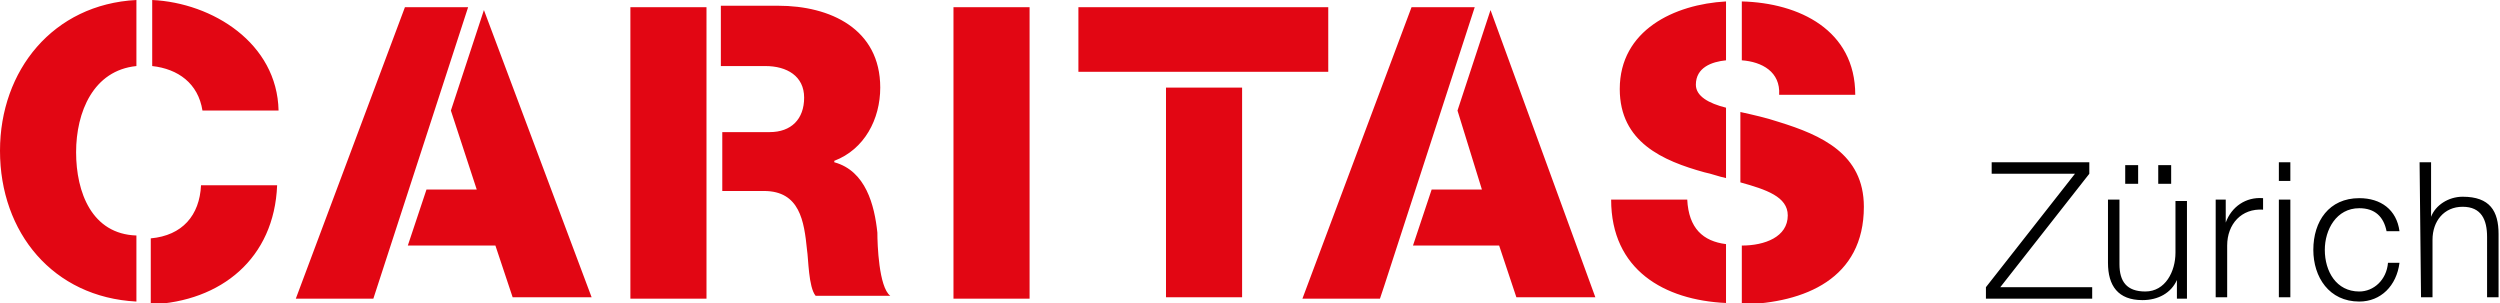
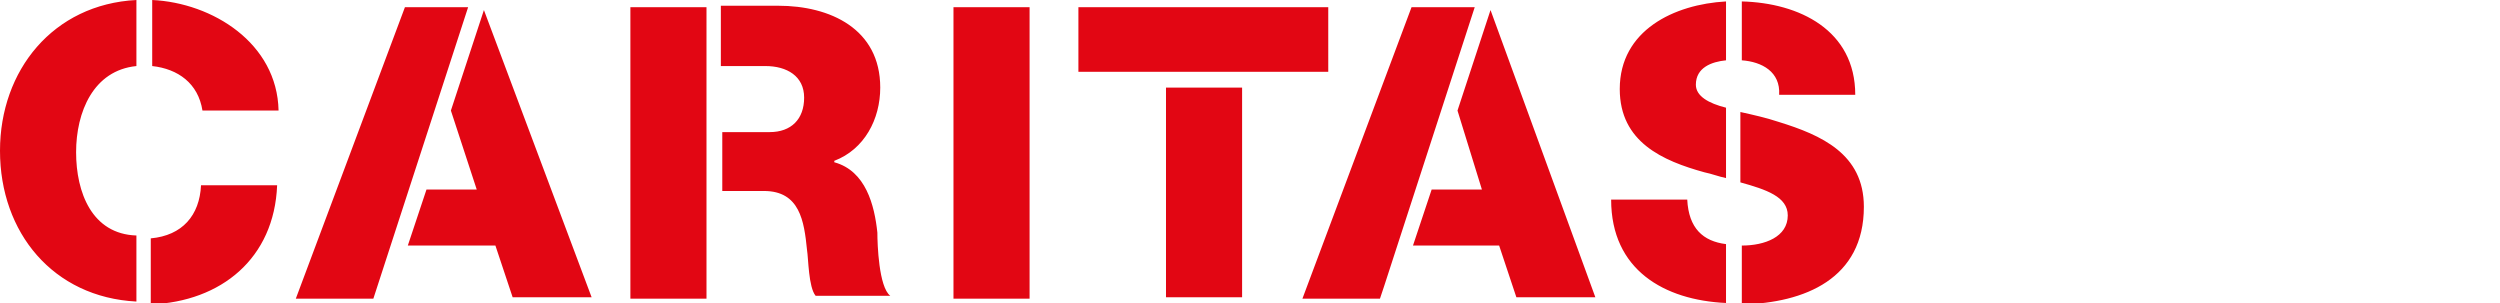
<svg xmlns="http://www.w3.org/2000/svg" viewBox="-599.1 88.5 174.1 21.1">
-   <path d="M-460.4 99.8h6.8v.8l-6.2 7.9h6.4v.8h-7.4v-.8l6.2-7.9h-5.8v-.8zm13.7 9.5h-.8V108c-.4.9-1.3 1.4-2.4 1.4-1.7 0-2.4-1-2.4-2.6v-4.4h.8v4.5c0 1.2.5 1.9 1.8 1.9 1.4 0 2.1-1.4 2.1-2.7v-3.6h.8v6.8h.1zm-4.4-8V100h.9v1.3h-.9zm2.3 0V100h.9v1.3h-.9zm3.9 1.1h.8v1.6c.4-1.1 1.4-1.8 2.6-1.7v.8c-1.5-.1-2.5 1-2.5 2.5v3.6h-.8v-6.8h-.1zm4.5-2.6h.8v1.3h-.8v-1.3zm0 2.6h.8v6.8h-.8v-6.8zm7.5 2.2c-.2-1-.8-1.6-1.9-1.6-1.6 0-2.4 1.5-2.4 2.9 0 1.5.8 2.9 2.4 2.9 1 0 1.9-.8 2-2h.8c-.2 1.6-1.3 2.7-2.8 2.7-2.1 0-3.2-1.7-3.2-3.6 0-2 1.1-3.6 3.2-3.6 1.5 0 2.6.8 2.8 2.3h-.9zm2.3-4.8h.8v3.8c.3-.8 1.2-1.4 2.2-1.4 1.9 0 2.5 1 2.5 2.6v4.4h-.8V105c0-1.2-.4-2.1-1.7-2.1-1.3 0-2.1 1-2.1 2.3v4h-.8l-.1-9.4z" />
  <path d="M-532.7 89h5.3v20.3h-5.3V89zm-32.7.2l-2.3 7 1.8 5.5h-3.5l-1.3 3.9h6.1l1.2 3.6h5.5m-13-20.2l-7.6 20.3h5.4l6.6-20.3m71.2.2l-2.3 7 1.7 5.5h-3.5l-1.3 3.9h6l1.2 3.6h5.5m-105.8-10.1c0-2.8 1.2-5.7 4.2-6v-4.6c-5.8.3-9.5 4.9-9.5 10.5 0 5.7 3.7 10.2 9.5 10.5v-4.6c-3.1-.1-4.2-3-4.2-5.8zm8.8-2.9h5.3c-.1-4.7-4.6-7.5-8.8-7.7v4.6c1.8.2 3.2 1.2 3.5 3.1zm-3.6 8.9v4.6c4.9-.2 8.6-3.2 8.8-8.3h-5.3c-.1 2.1-1.3 3.5-3.5 3.7zm38.7-7.3V89h-5.3v20.3h5.3V97.8m11.9 6.9c-.2-1.9-.8-4.3-3-4.9v-.1c2.1-.8 3.2-2.9 3.2-5.1 0-4.1-3.5-5.7-7.1-5.7h-4v4.2h3.1c1.5 0 2.7.7 2.7 2.2 0 1.5-.9 2.4-2.4 2.4h-3.3v4.1h2.9c2.5 0 2.8 2.1 3 4.1.1.6.1 2.6.6 3.2h5.2c-.8-.6-.9-3.6-.9-4.4zm25.4-11.2h6V89H-524v4.5h11.4m-5.3 1.1h5.3v14.6h-5.3V94.6zm17.1-5.6l-7.6 20.3h5.4l.3-.9 6.3-19.4m21.2 6.1h5.3c0-4.5-3.9-6.4-7.9-6.5v4.1c1.4.1 2.7.8 2.6 2.4zm-5.8-.7c0-1.2 1.1-1.6 2.1-1.7v-4.1c-3.6.2-7.4 2-7.4 6.1 0 3.7 3 5 5.9 5.8.5.1 1 .3 1.5.4V96c-1.2-.3-2.1-.8-2.1-1.6zm-.6 8h-5.3c0 4.9 3.7 7 8 7.2v-4.1c-1.6-.2-2.6-1.1-2.7-3.1zm12.3.5c0-3.7-3-5-5.9-5.9-.9-.3-1.8-.5-2.7-.7v4.9c1.8.5 3.3 1 3.3 2.3 0 1.5-1.6 2.1-3.2 2.1v4.1c4.4-.1 8.5-1.8 8.5-6.8z" fill="#E20613" />
</svg>